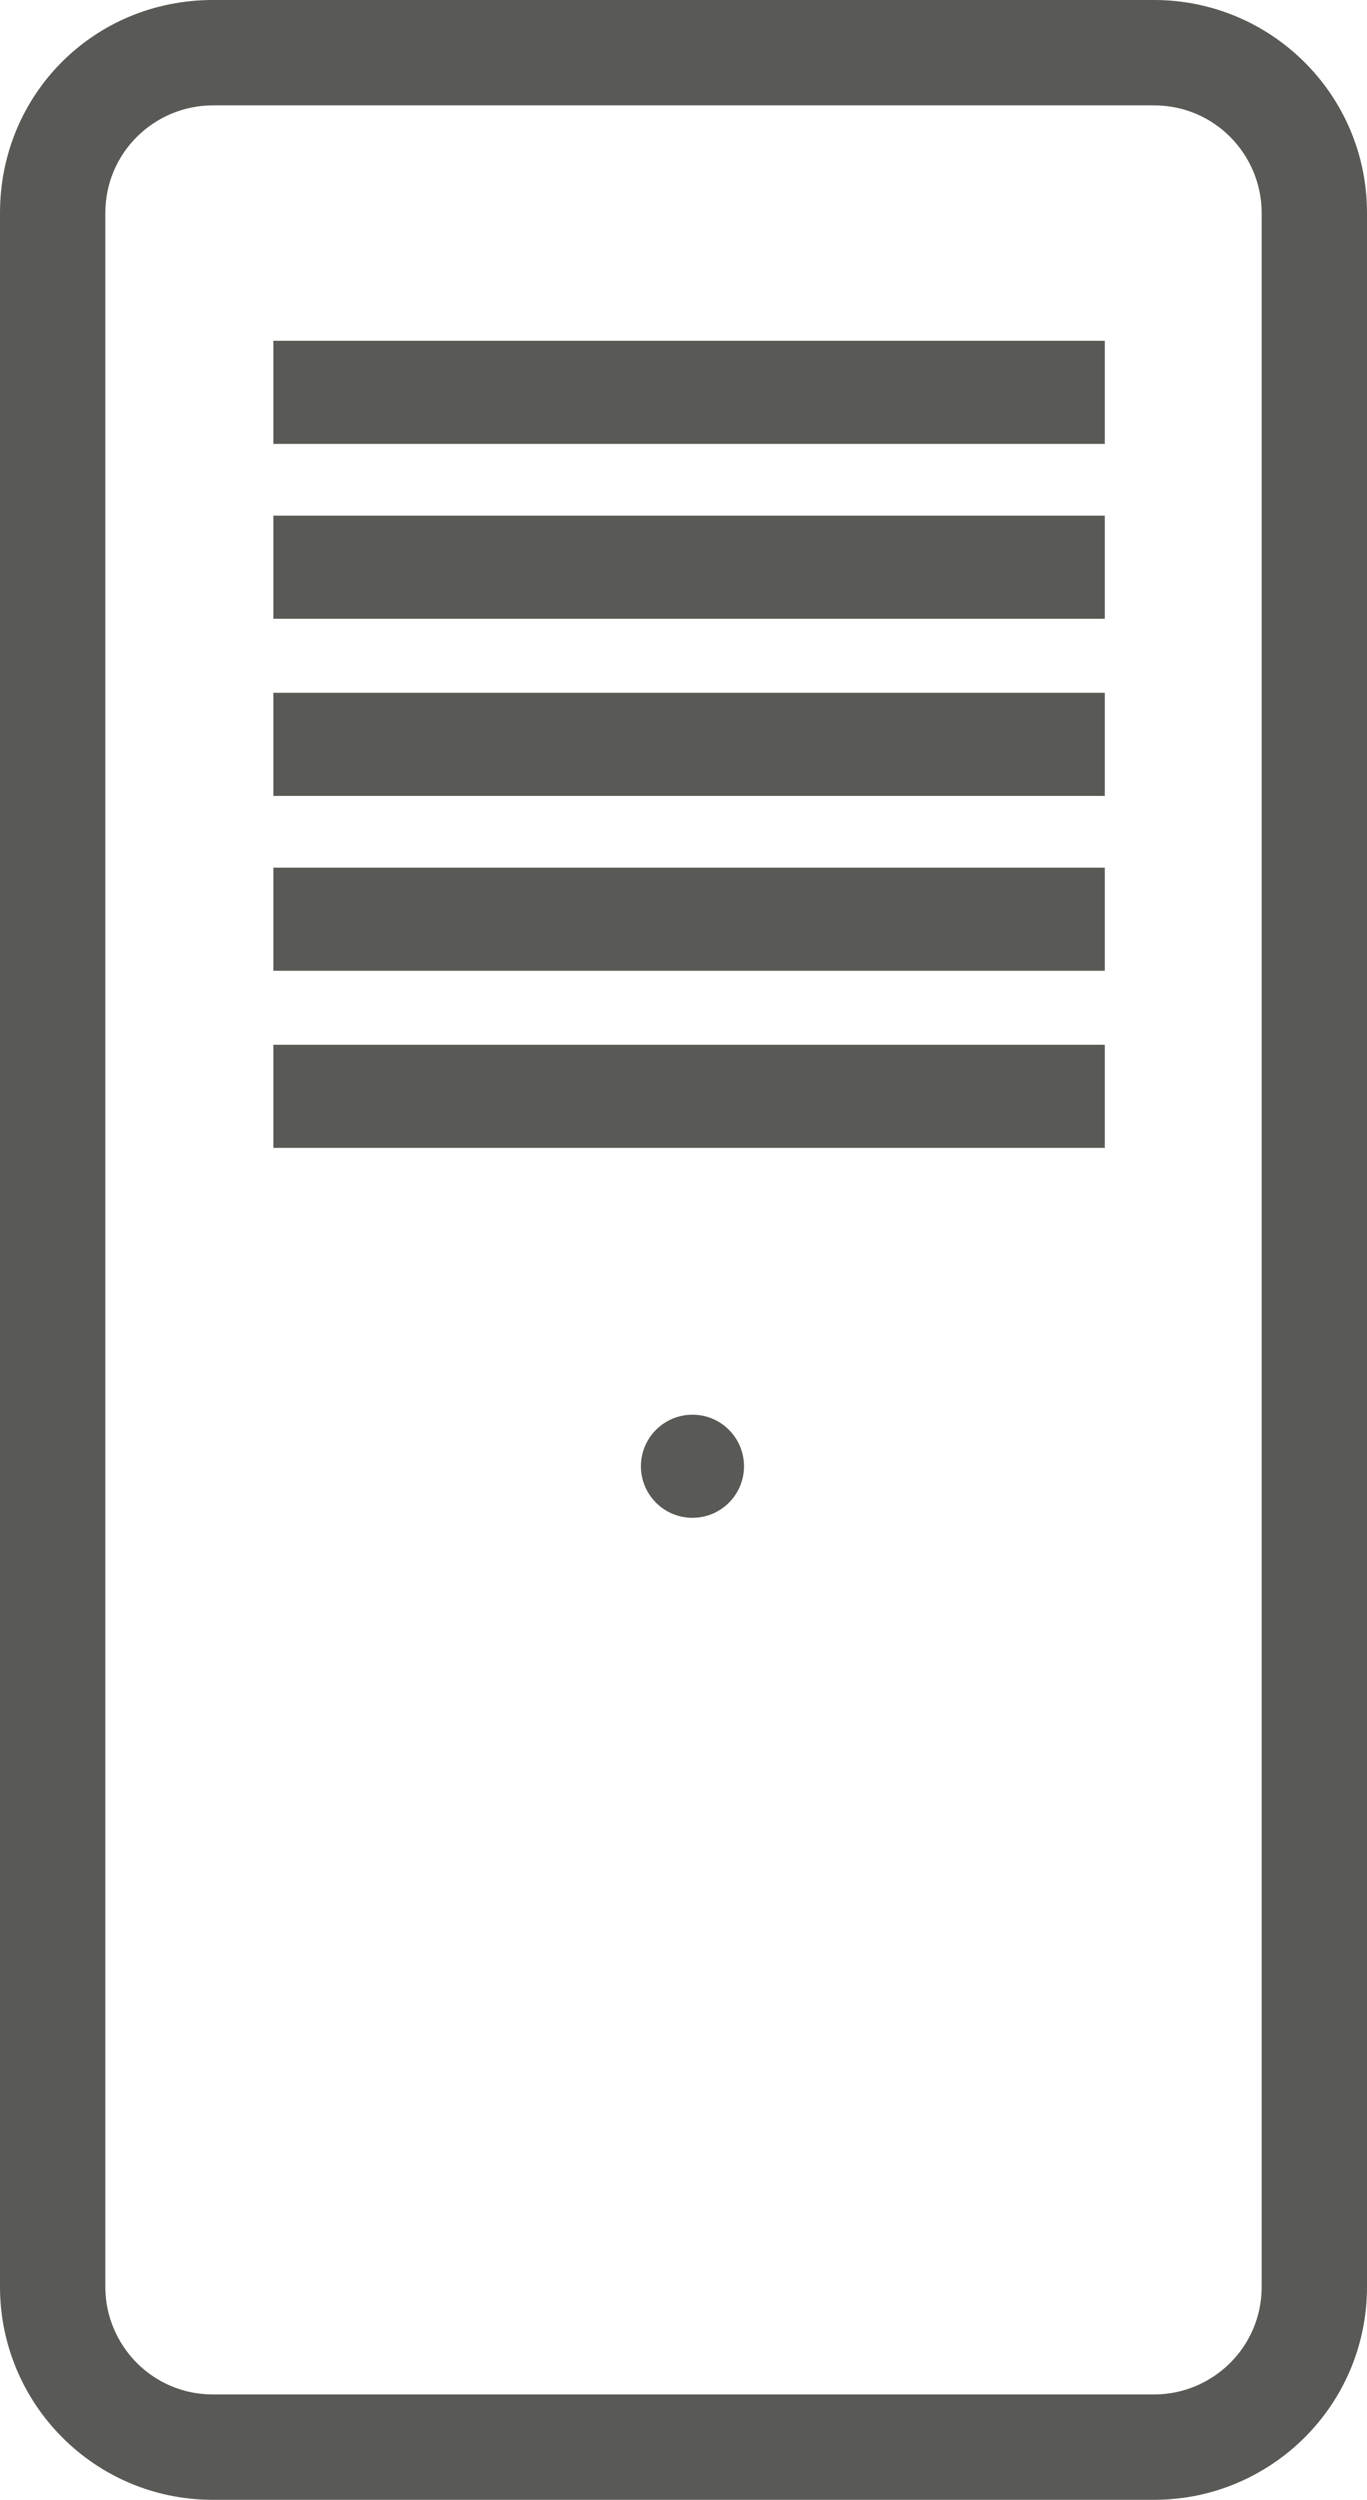
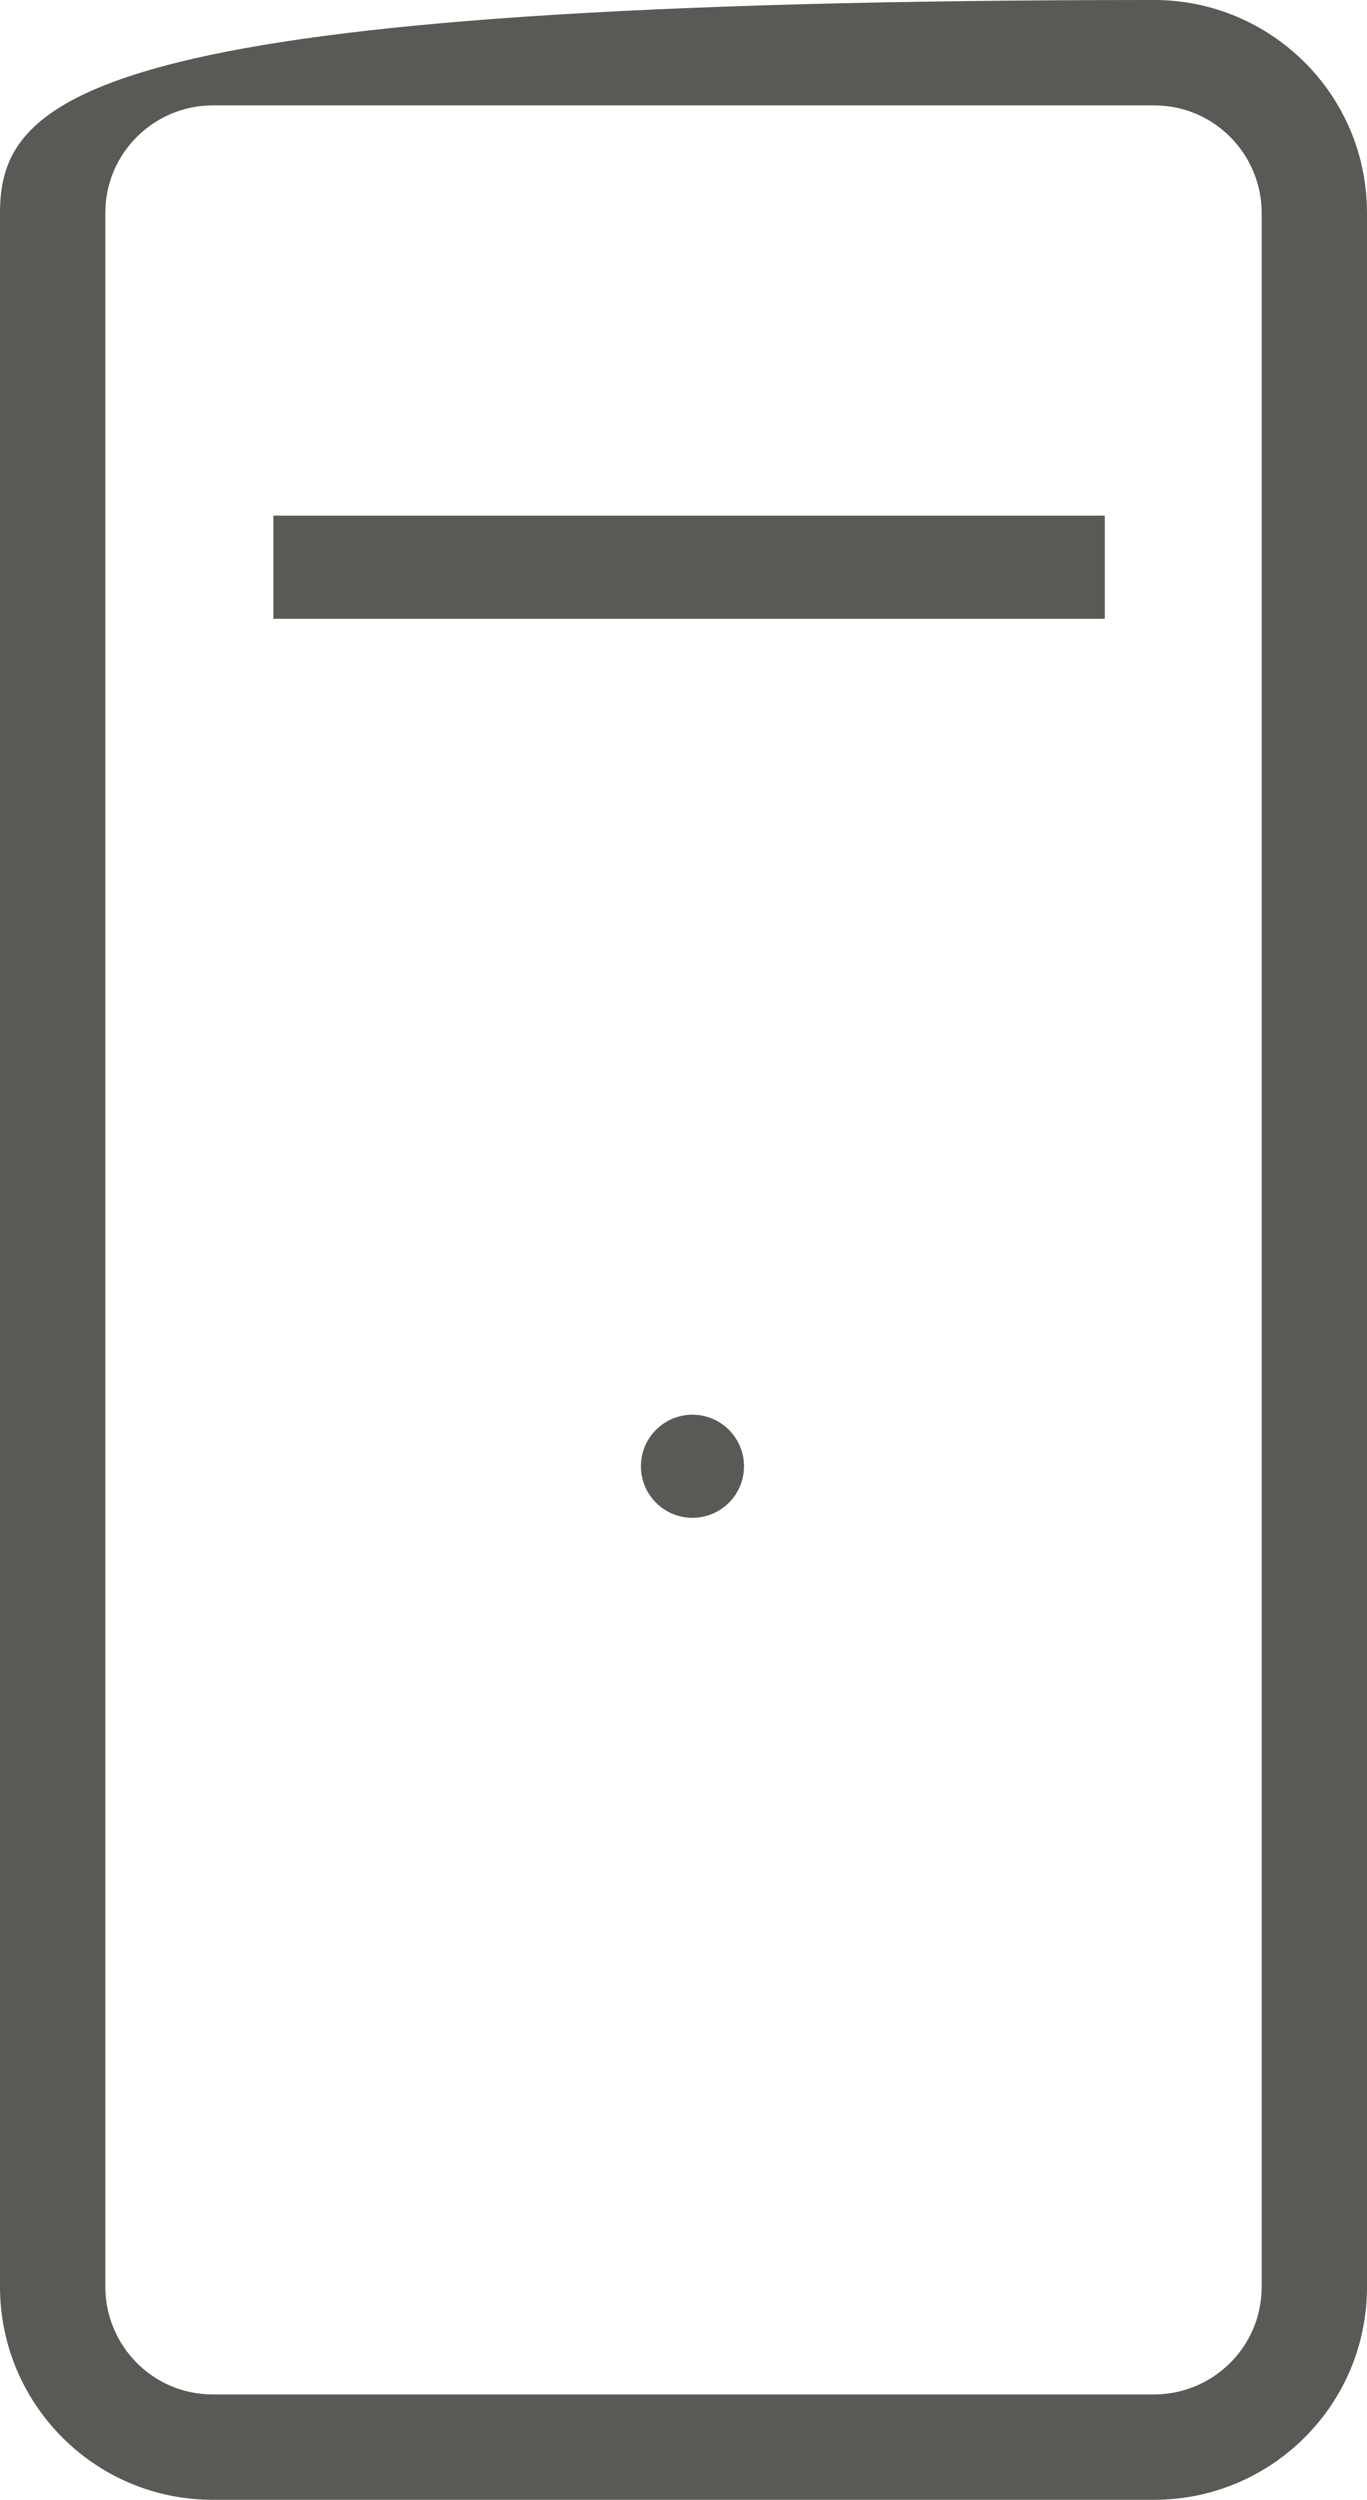
<svg xmlns="http://www.w3.org/2000/svg" version="1.1" id="Layer_1" x="0px" y="0px" viewBox="0 0 61 111.5" style="enable-background:new 0 0 61 111.5;" xml:space="preserve">
  <style type="text/css">
	.st0{fill:#595955;}
</style>
  <g>
    <g>
      <circle class="st0" cx="30.9" cy="65.4" r="2.3" />
-       <path class="st0" d="M51.5,0h-42C4.2,0,0,4.2,0,9.5V102c0,5.2,4.2,9.5,9.5,9.5h42c5.2,0,9.5-4.2,9.5-9.5V9.5C61,4.2,56.7,0,51.5,0    z M56.3,102c0,2.7-2.2,4.8-4.8,4.8h-42c-2.7,0-4.8-2.2-4.8-4.8V9.5c0-2.7,2.2-4.8,4.8-4.8h42c2.7,0,4.8,2.2,4.8,4.8V102z" />
-       <rect x="12.2" y="15.2" class="st0" width="37.1" height="4.6" />
+       <path class="st0" d="M51.5,0C4.2,0,0,4.2,0,9.5V102c0,5.2,4.2,9.5,9.5,9.5h42c5.2,0,9.5-4.2,9.5-9.5V9.5C61,4.2,56.7,0,51.5,0    z M56.3,102c0,2.7-2.2,4.8-4.8,4.8h-42c-2.7,0-4.8-2.2-4.8-4.8V9.5c0-2.7,2.2-4.8,4.8-4.8h42c2.7,0,4.8,2.2,4.8,4.8V102z" />
      <rect x="12.2" y="23" class="st0" width="37.1" height="4.6" />
-       <rect x="12.2" y="30.9" class="st0" width="37.1" height="4.6" />
-       <rect x="12.2" y="38.7" class="st0" width="37.1" height="4.6" />
-       <rect x="12.2" y="46.6" class="st0" width="37.1" height="4.6" />
    </g>
  </g>
</svg>